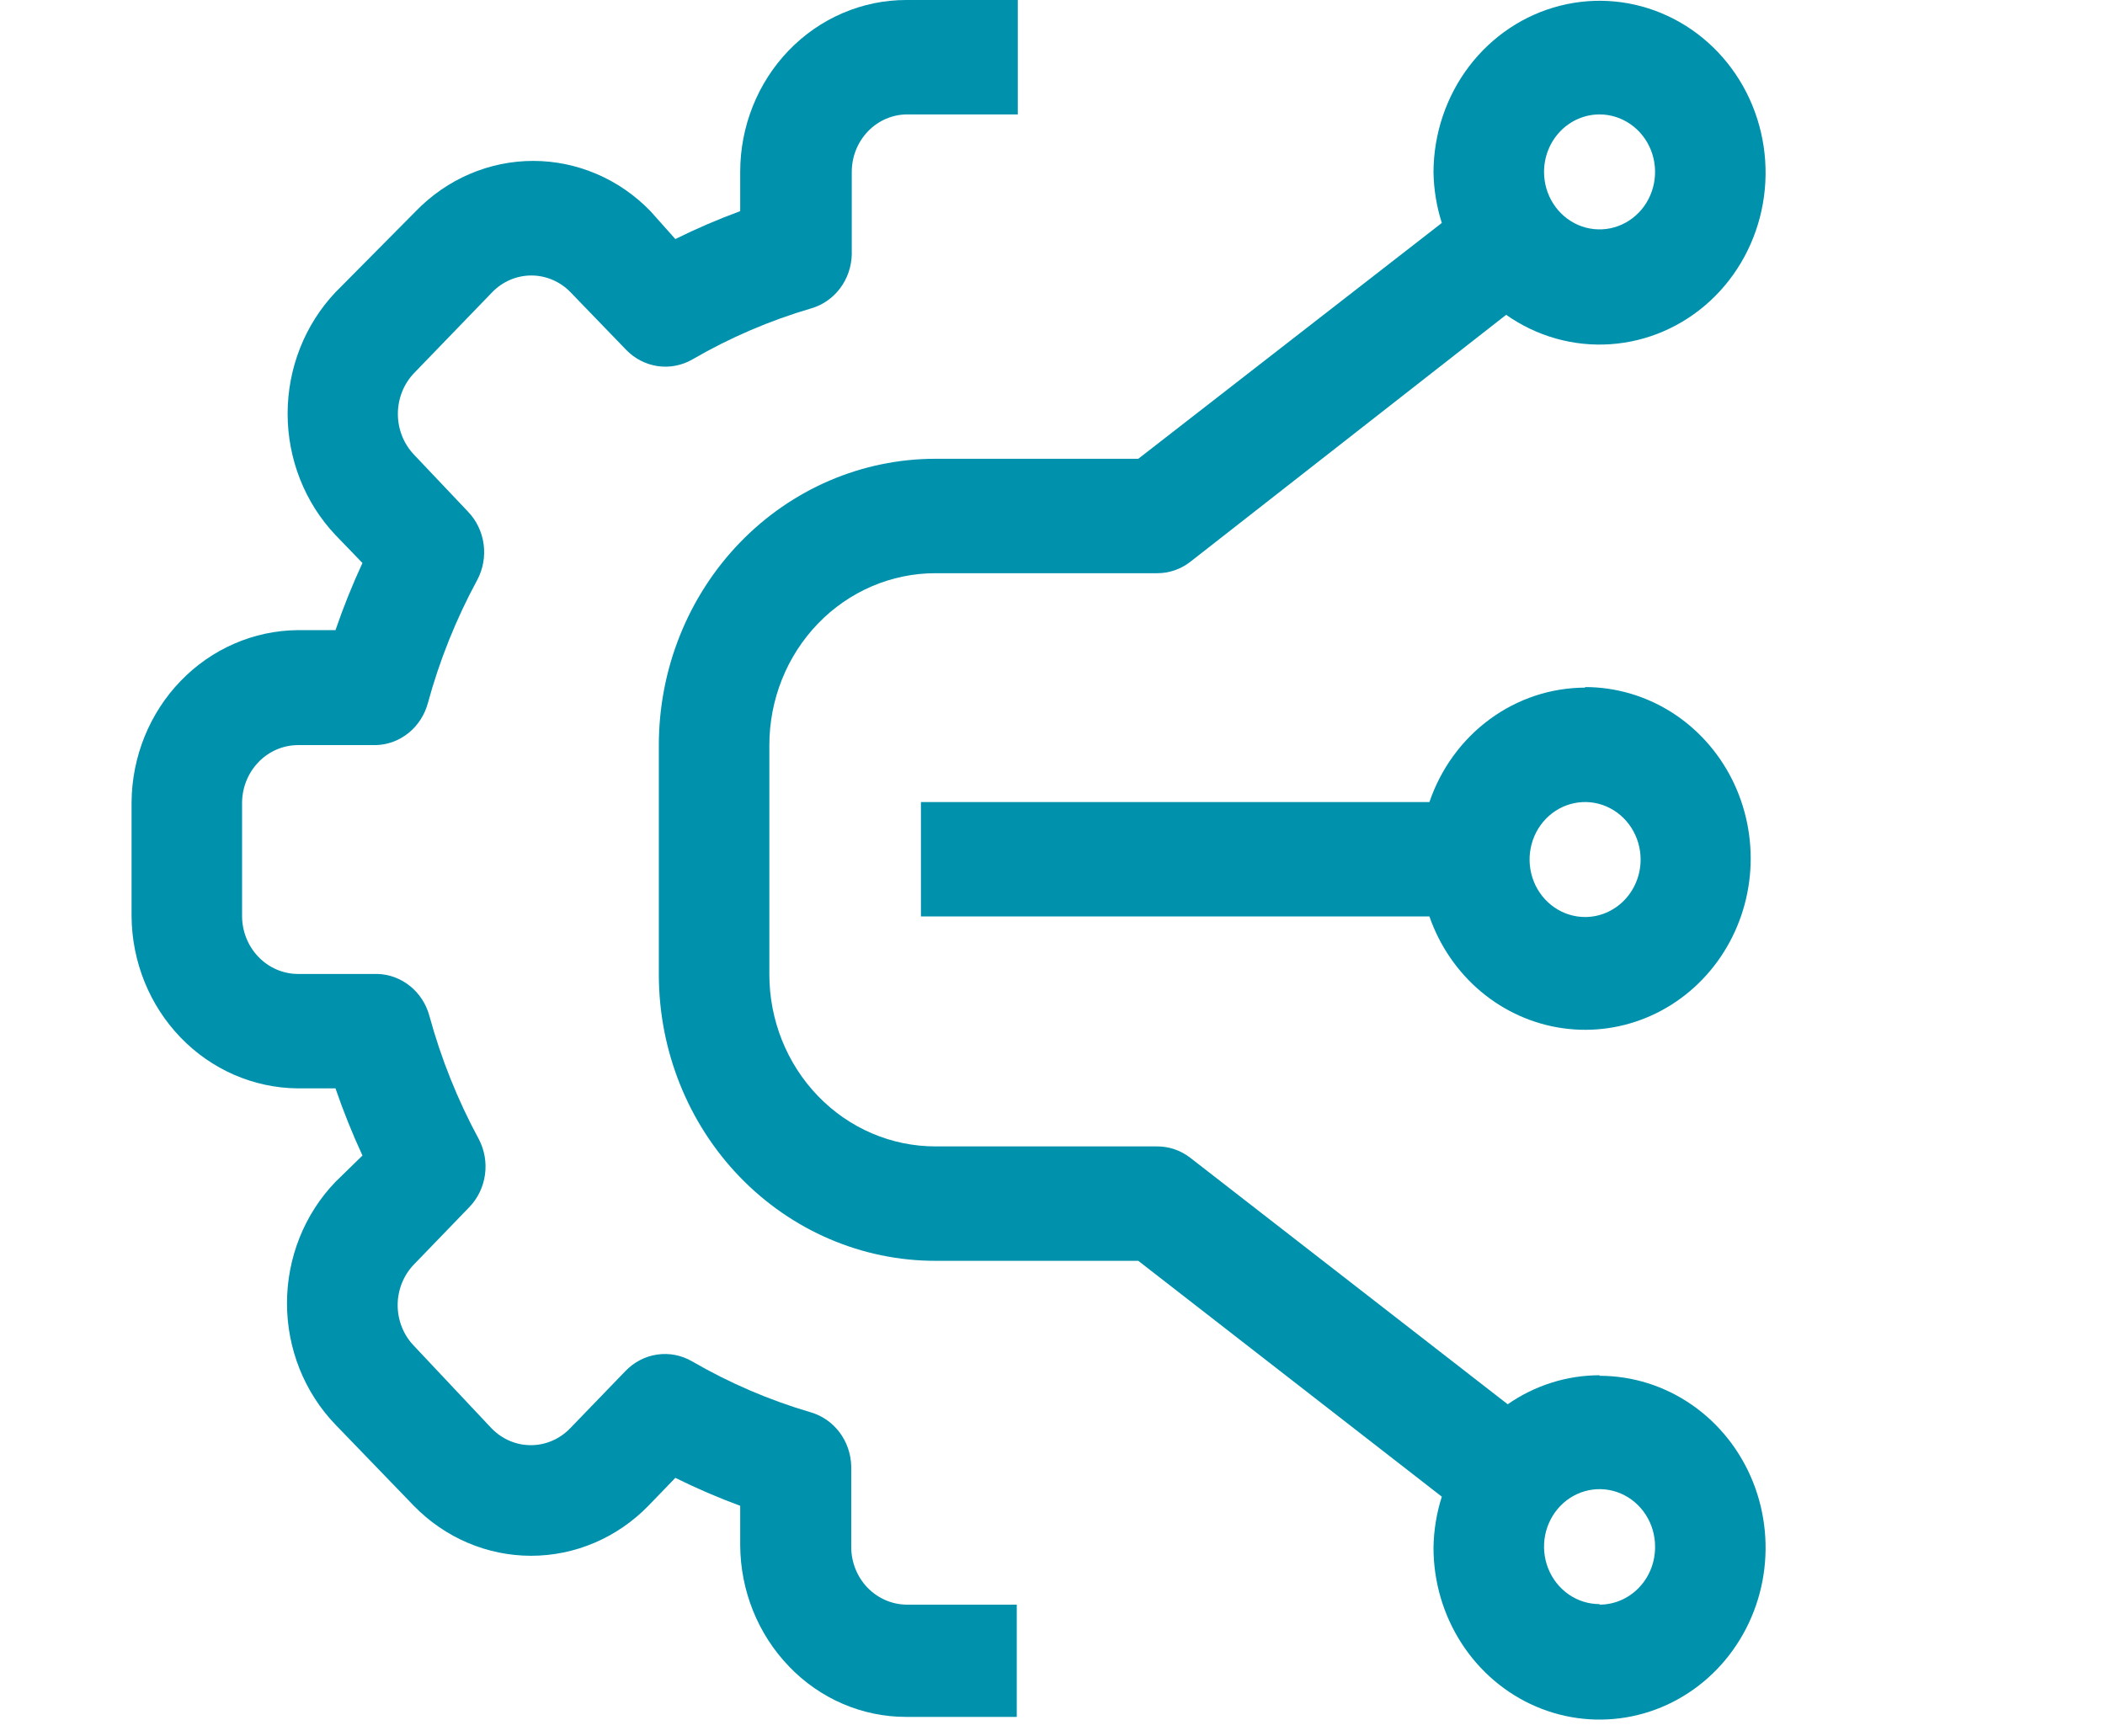
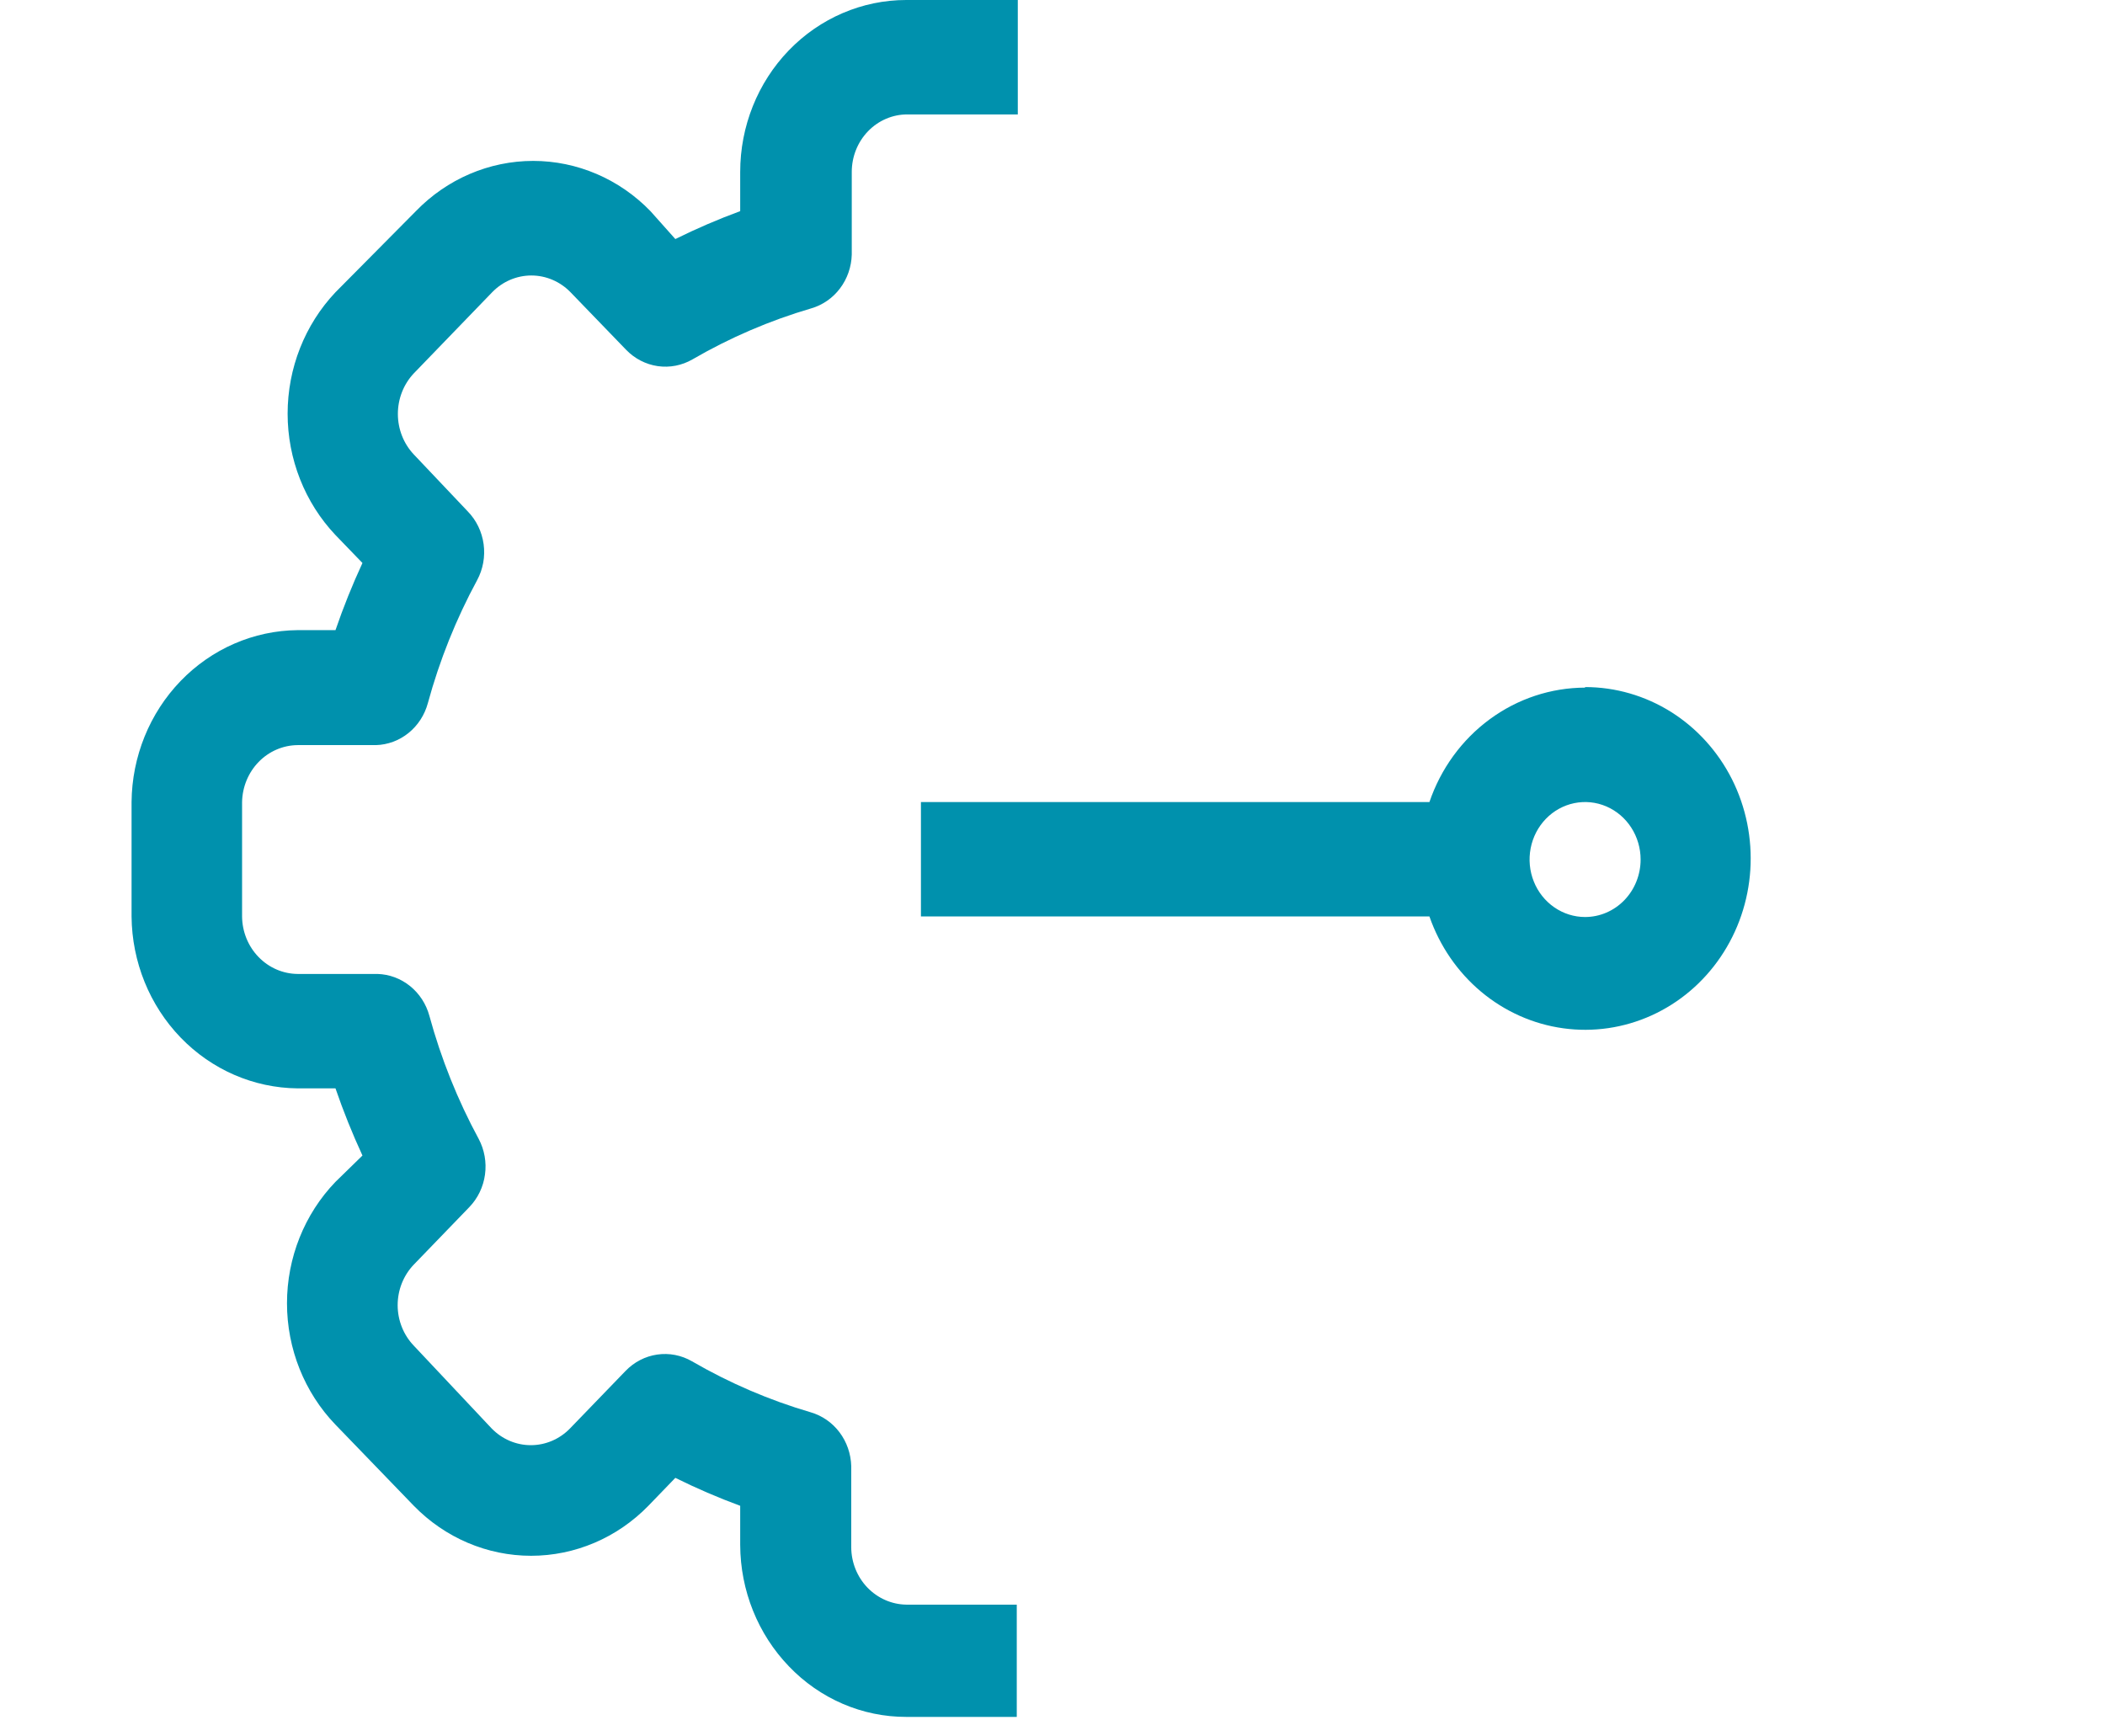
<svg xmlns="http://www.w3.org/2000/svg" width="80" height="66" viewBox="0 0 80 66" fill="none">
  <path d="M32.962 60.338C32.572 59.93 32.353 59.38 32.351 58.806V55.723C32.338 55.257 32.182 54.808 31.906 54.441C31.629 54.073 31.246 53.807 30.813 53.681C29.239 53.22 27.724 52.569 26.297 51.741C25.895 51.509 25.431 51.419 24.975 51.486C24.52 51.552 24.098 51.771 23.773 52.109L21.663 54.294C21.268 54.701 20.732 54.93 20.174 54.93C19.616 54.93 19.081 54.701 18.685 54.294L15.727 51.149C15.334 50.74 15.113 50.185 15.113 49.608C15.113 49.03 15.334 48.475 15.727 48.066L17.837 45.881C18.159 45.547 18.368 45.113 18.432 44.646C18.496 44.178 18.412 43.702 18.192 43.288C17.392 41.811 16.764 40.242 16.319 38.612C16.197 38.163 15.94 37.767 15.585 37.48C15.231 37.194 14.797 37.032 14.347 37.019H11.31C10.752 37.014 10.219 36.782 9.824 36.373C9.429 35.965 9.205 35.412 9.2 34.834V30.485C9.211 29.911 9.437 29.364 9.831 28.959C10.225 28.555 10.756 28.326 11.31 28.321H14.288C14.738 28.308 15.172 28.146 15.526 27.86C15.881 27.573 16.138 27.177 16.26 26.728C16.704 25.098 17.333 23.529 18.133 22.052C18.357 21.636 18.444 21.156 18.38 20.684C18.316 20.212 18.105 19.775 17.778 19.439L15.727 17.274C15.338 16.862 15.121 16.309 15.121 15.733C15.121 15.156 15.338 14.603 15.727 14.191L18.705 11.108C19.101 10.7 19.636 10.471 20.194 10.471C20.752 10.471 21.287 10.7 21.683 11.108L23.793 13.293C24.117 13.63 24.539 13.849 24.995 13.916C25.451 13.982 25.915 13.892 26.317 13.66C27.743 12.832 29.259 12.181 30.833 11.72C31.266 11.594 31.649 11.328 31.925 10.961C32.202 10.594 32.358 10.144 32.371 9.679V6.534C32.371 5.955 32.593 5.399 32.989 4.989C33.384 4.579 33.921 4.349 34.481 4.349H38.681V0H34.441C32.768 0 31.163 0.688 29.979 1.914C28.796 3.139 28.131 4.801 28.131 6.534V8.025C27.292 8.334 26.469 8.688 25.666 9.086L24.72 8.025C23.537 6.803 21.934 6.116 20.263 6.116C18.592 6.116 16.989 6.803 15.806 8.025L12.75 11.108C11.584 12.341 10.931 13.997 10.931 15.723C10.931 17.448 11.584 19.105 12.75 20.337L13.775 21.399C13.39 22.23 13.048 23.082 12.75 23.951H11.31C9.641 23.967 8.045 24.661 6.865 25.883C5.685 27.105 5.015 28.757 5 30.485V34.834C5.015 36.562 5.685 38.215 6.865 39.437C8.045 40.659 9.641 41.352 11.31 41.368H12.75C13.048 42.237 13.391 43.089 13.775 43.921L12.75 44.921C11.57 46.146 10.907 47.806 10.907 49.536C10.907 51.266 11.57 52.926 12.75 54.151L15.727 57.234C16.913 58.451 18.515 59.134 20.184 59.134C21.853 59.134 23.455 58.451 24.641 57.234L25.666 56.172C26.469 56.57 27.292 56.925 28.131 57.234V58.724C28.138 60.455 28.804 62.114 29.985 63.339C30.568 63.948 31.262 64.431 32.028 64.761C32.792 65.09 33.613 65.259 34.441 65.258H38.642V60.991H34.441C33.885 60.982 33.354 60.747 32.962 60.338Z" fill="#0091AD" />
-   <path d="M60.791 52.272C59.547 52.273 58.332 52.657 57.3 53.375L45.232 44.003C44.867 43.722 44.424 43.571 43.97 43.574H35.55C33.876 43.574 32.271 42.886 31.088 41.66C29.904 40.435 29.239 38.773 29.239 37.04V28.321C29.239 26.588 29.904 24.926 31.088 23.701C32.271 22.476 33.876 21.787 35.55 21.787H43.97C44.424 21.79 44.867 21.64 45.232 21.358L57.241 11.966C58.405 12.786 59.8 13.179 61.205 13.083C62.61 12.987 63.944 12.408 64.994 11.437C66.044 10.466 66.75 9.159 67 7.725C67.251 6.29 67.03 4.81 66.375 3.52C65.719 2.23 64.665 1.204 63.382 0.606C62.098 0.007 60.658 -0.13 59.291 0.217C57.923 0.563 56.707 1.373 55.835 2.518C54.964 3.663 54.487 5.077 54.48 6.534C54.489 7.194 54.596 7.848 54.796 8.474L43.26 17.438H35.55C32.762 17.438 30.089 18.585 28.117 20.626C26.146 22.667 25.039 25.435 25.039 28.321V37.04C25.039 39.926 26.146 42.695 28.117 44.736C30.089 46.777 32.762 47.923 35.55 47.923H43.26L54.796 56.887C54.596 57.513 54.489 58.167 54.48 58.827C54.48 60.119 54.85 61.382 55.544 62.457C56.237 63.532 57.223 64.369 58.376 64.864C59.529 65.358 60.798 65.487 62.022 65.235C63.246 64.983 64.37 64.361 65.253 63.447C66.135 62.533 66.736 61.369 66.98 60.102C67.223 58.834 67.098 57.52 66.621 56.326C66.143 55.133 65.334 54.112 64.296 53.394C63.259 52.676 62.039 52.293 60.791 52.293V52.272ZM60.791 4.349C61.208 4.349 61.616 4.478 61.963 4.718C62.31 4.958 62.58 5.299 62.74 5.698C62.9 6.097 62.941 6.537 62.86 6.961C62.779 7.384 62.578 7.774 62.283 8.079C61.987 8.385 61.611 8.593 61.202 8.677C60.793 8.761 60.369 8.718 59.983 8.553C59.598 8.387 59.268 8.107 59.036 7.748C58.804 7.389 58.681 6.966 58.681 6.534C58.681 5.955 58.903 5.399 59.299 4.989C59.694 4.58 60.231 4.349 60.791 4.349ZM60.791 60.971C60.373 60.971 59.965 60.843 59.618 60.603C59.271 60.362 59.001 60.021 58.841 59.622C58.681 59.223 58.64 58.784 58.721 58.36C58.803 57.936 59.004 57.547 59.299 57.241C59.594 56.936 59.97 56.727 60.379 56.643C60.788 56.559 61.212 56.602 61.598 56.767C61.984 56.933 62.313 57.213 62.545 57.572C62.777 57.931 62.901 58.354 62.901 58.786C62.903 59.075 62.85 59.361 62.746 59.628C62.641 59.896 62.486 60.139 62.29 60.344C62.093 60.549 61.86 60.712 61.603 60.823C61.345 60.934 61.069 60.991 60.791 60.991V60.971Z" fill="#0091AD" />
  <path d="M60.241 26.136C58.942 26.139 57.676 26.559 56.617 27.338C55.557 28.117 54.757 29.216 54.325 30.485H35V34.834H54.325C54.715 35.956 55.395 36.946 56.291 37.696C57.187 38.445 58.265 38.926 59.407 39.084C60.548 39.243 61.71 39.074 62.766 38.596C63.821 38.118 64.729 37.349 65.391 36.373C66.054 35.397 66.444 34.252 66.521 33.062C66.597 31.872 66.357 30.683 65.826 29.624C65.294 28.566 64.492 27.679 63.508 27.06C62.523 26.442 61.393 26.115 60.241 26.115V26.136ZM60.241 34.855C59.824 34.855 59.416 34.726 59.069 34.486C58.722 34.246 58.451 33.905 58.292 33.506C58.132 33.106 58.09 32.667 58.172 32.243C58.253 31.82 58.454 31.43 58.749 31.125C59.044 30.819 59.42 30.611 59.829 30.527C60.239 30.442 60.663 30.486 61.048 30.651C61.434 30.817 61.764 31.097 61.995 31.456C62.227 31.815 62.351 32.238 62.351 32.67C62.351 33.249 62.129 33.805 61.733 34.215C61.337 34.624 60.801 34.855 60.241 34.855Z" fill="#0091AD" />
</svg>